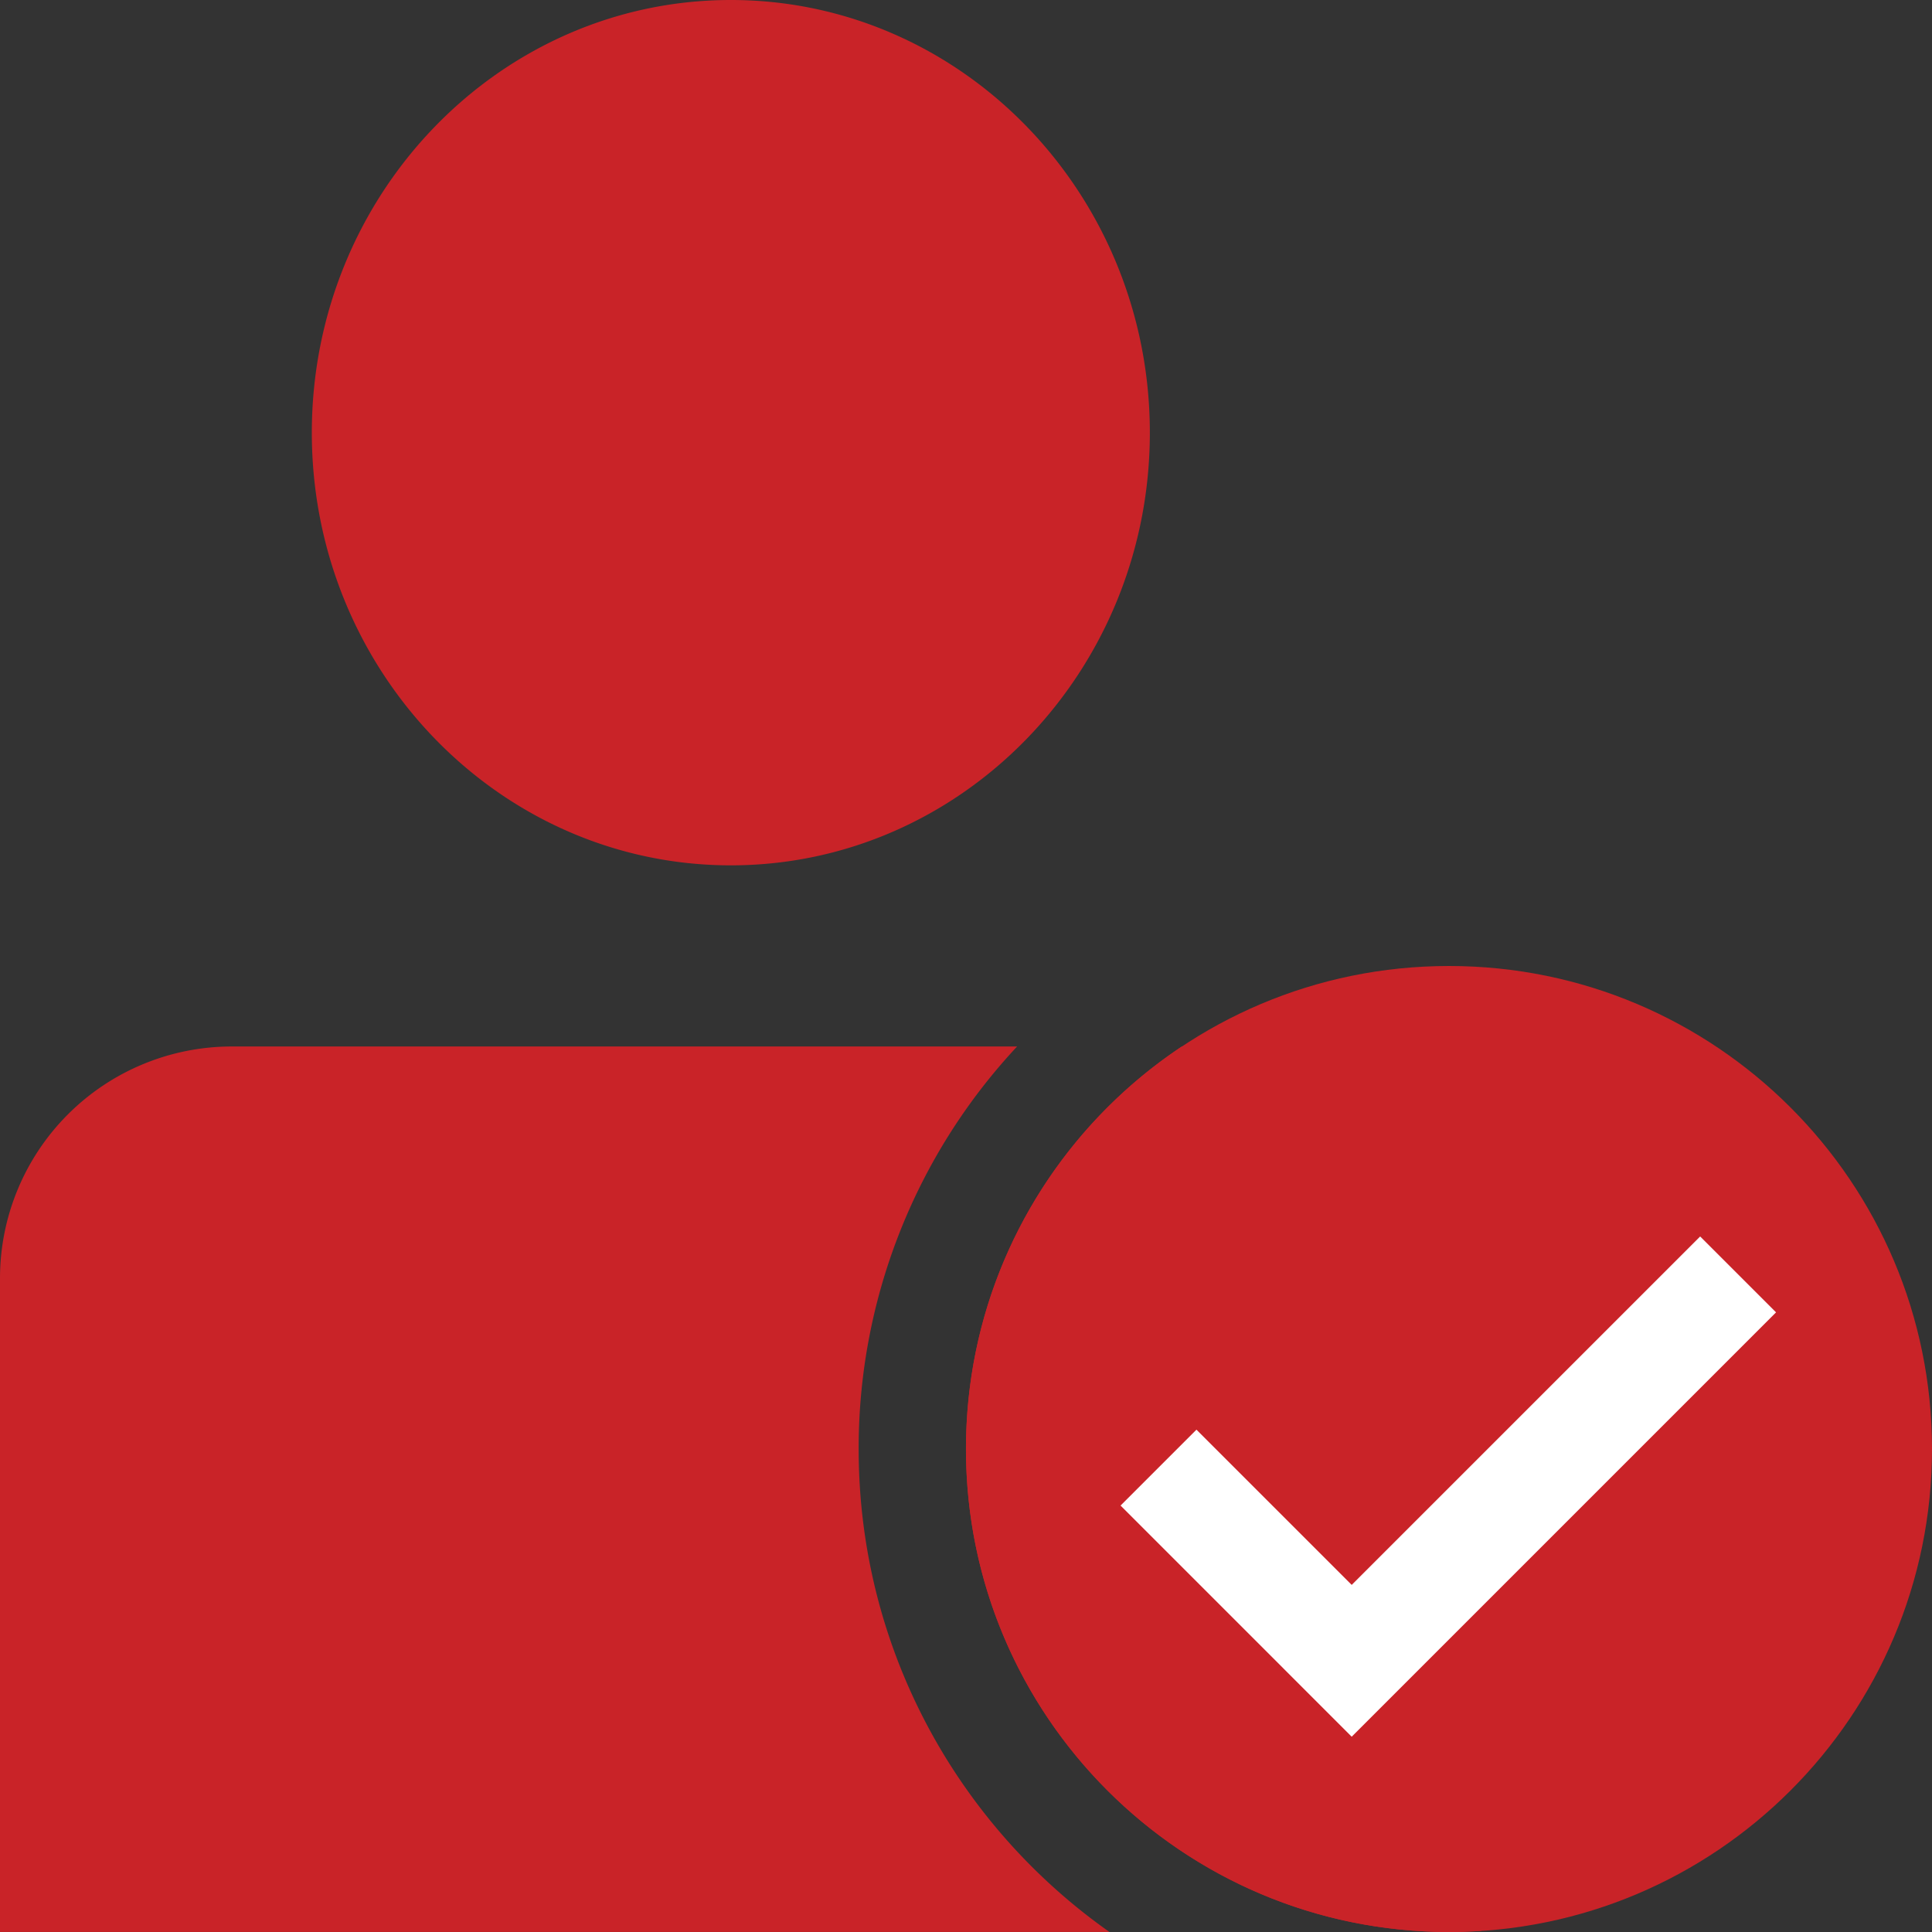
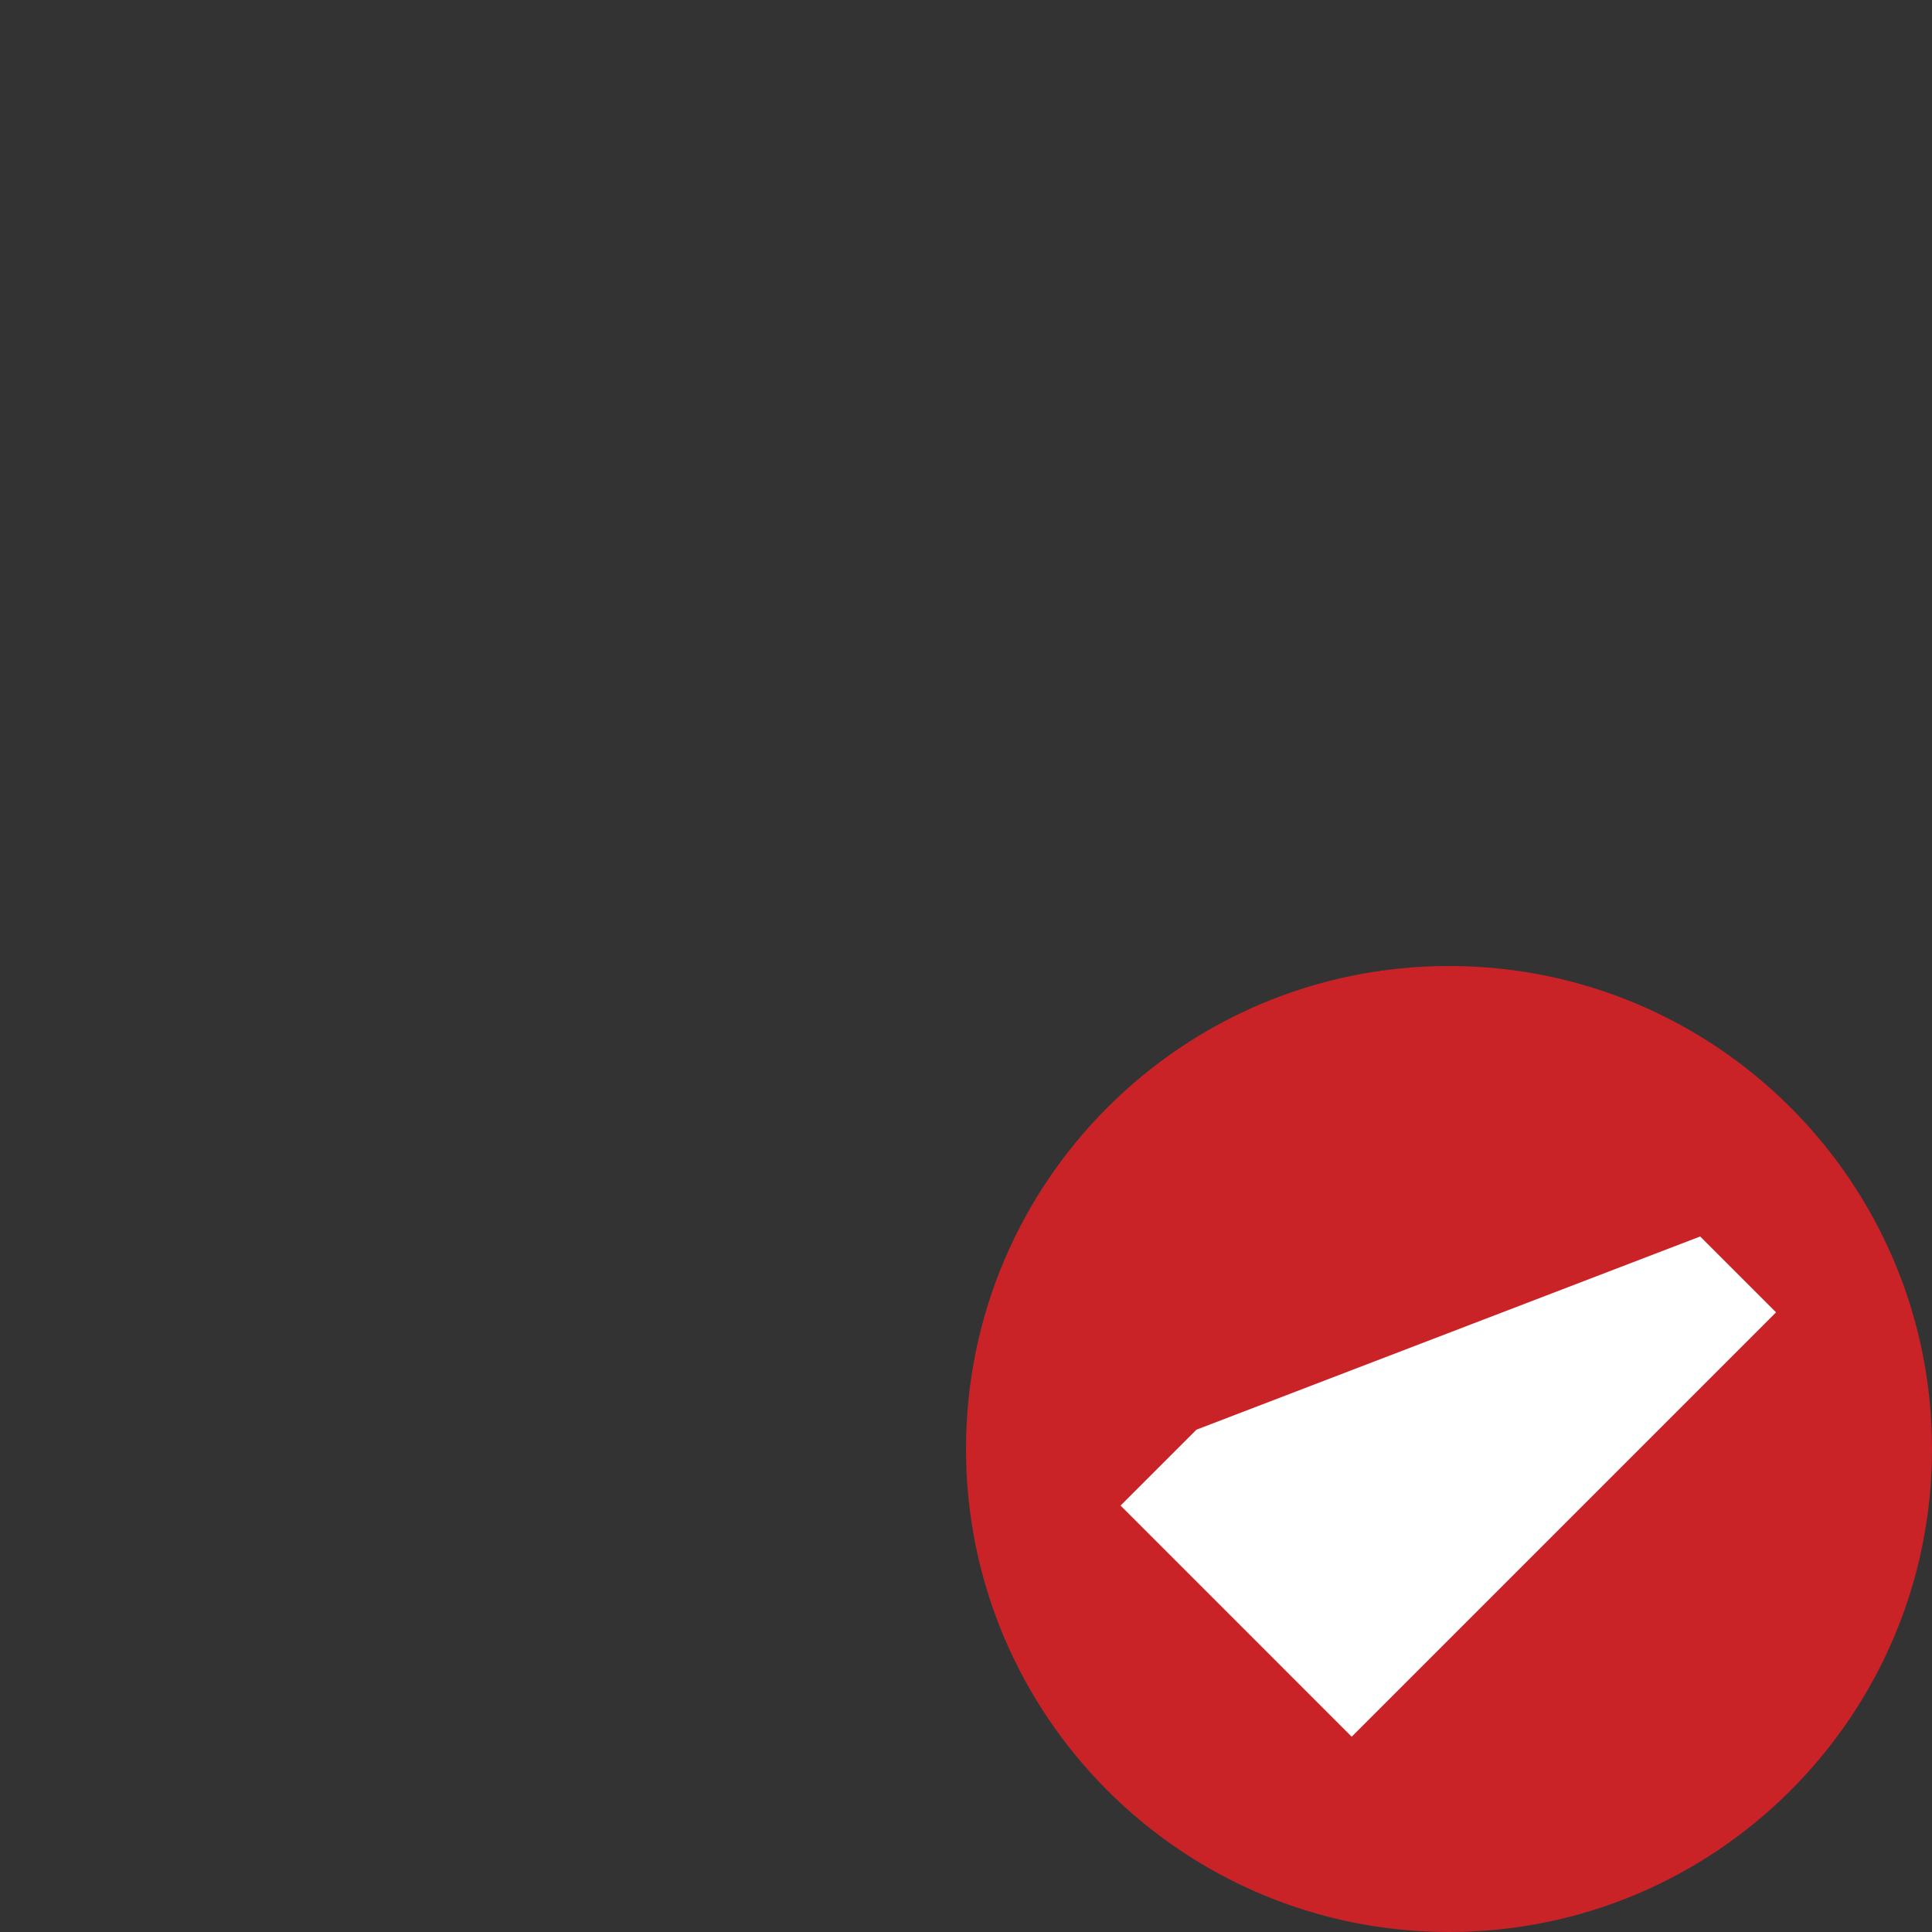
<svg xmlns="http://www.w3.org/2000/svg" width="50" height="50" viewBox="0 0 50 50">
  <rect x="0" y="0" width="50" height="50" fill="#333333" stroke="none" />
  <g fill="none" fill-rule="evenodd">
-     <path d="M18.914 22.395c5.981 0 10.844-5.021 10.844-11.197C29.758 5.02 24.895 0 18.914 0 12.933 0 8.07 5.021 8.07 11.198c0 6.176 4.863 11.197 10.844 11.197zM22.222 37.499c0 5.167 2.564 9.734 6.49 12.5H0V33.083a6 6 0 0 1 6-6h20.323a15.224 15.224 0 0 0-4.101 10.416zm10.11-10.416a6 6 0 0 1 6 6V49.97c-.275.018-.553.028-.833.028-6.903 0-12.5-5.597-12.5-12.5 0-4.348 2.22-8.178 5.589-10.417h1.744z" fill="#C92328" />
    <path d="M37.5 25C44.403 25 50 30.596 50 37.5 50 44.403 44.402 50 37.5 50 30.596 50 25 44.402 25 37.5 25 30.596 30.596 25 37.5 25z" fill="#C92328" fill-rule="nonzero" />
-     <path fill="#FFF" fill-rule="nonzero" d="m44 32 1.964 1.964-10.982 10.982L29 38.964 30.964 37l4.018 4.017z" />
+     <path fill="#FFF" fill-rule="nonzero" d="m44 32 1.964 1.964-10.982 10.982L29 38.964 30.964 37z" />
  </g>
</svg>